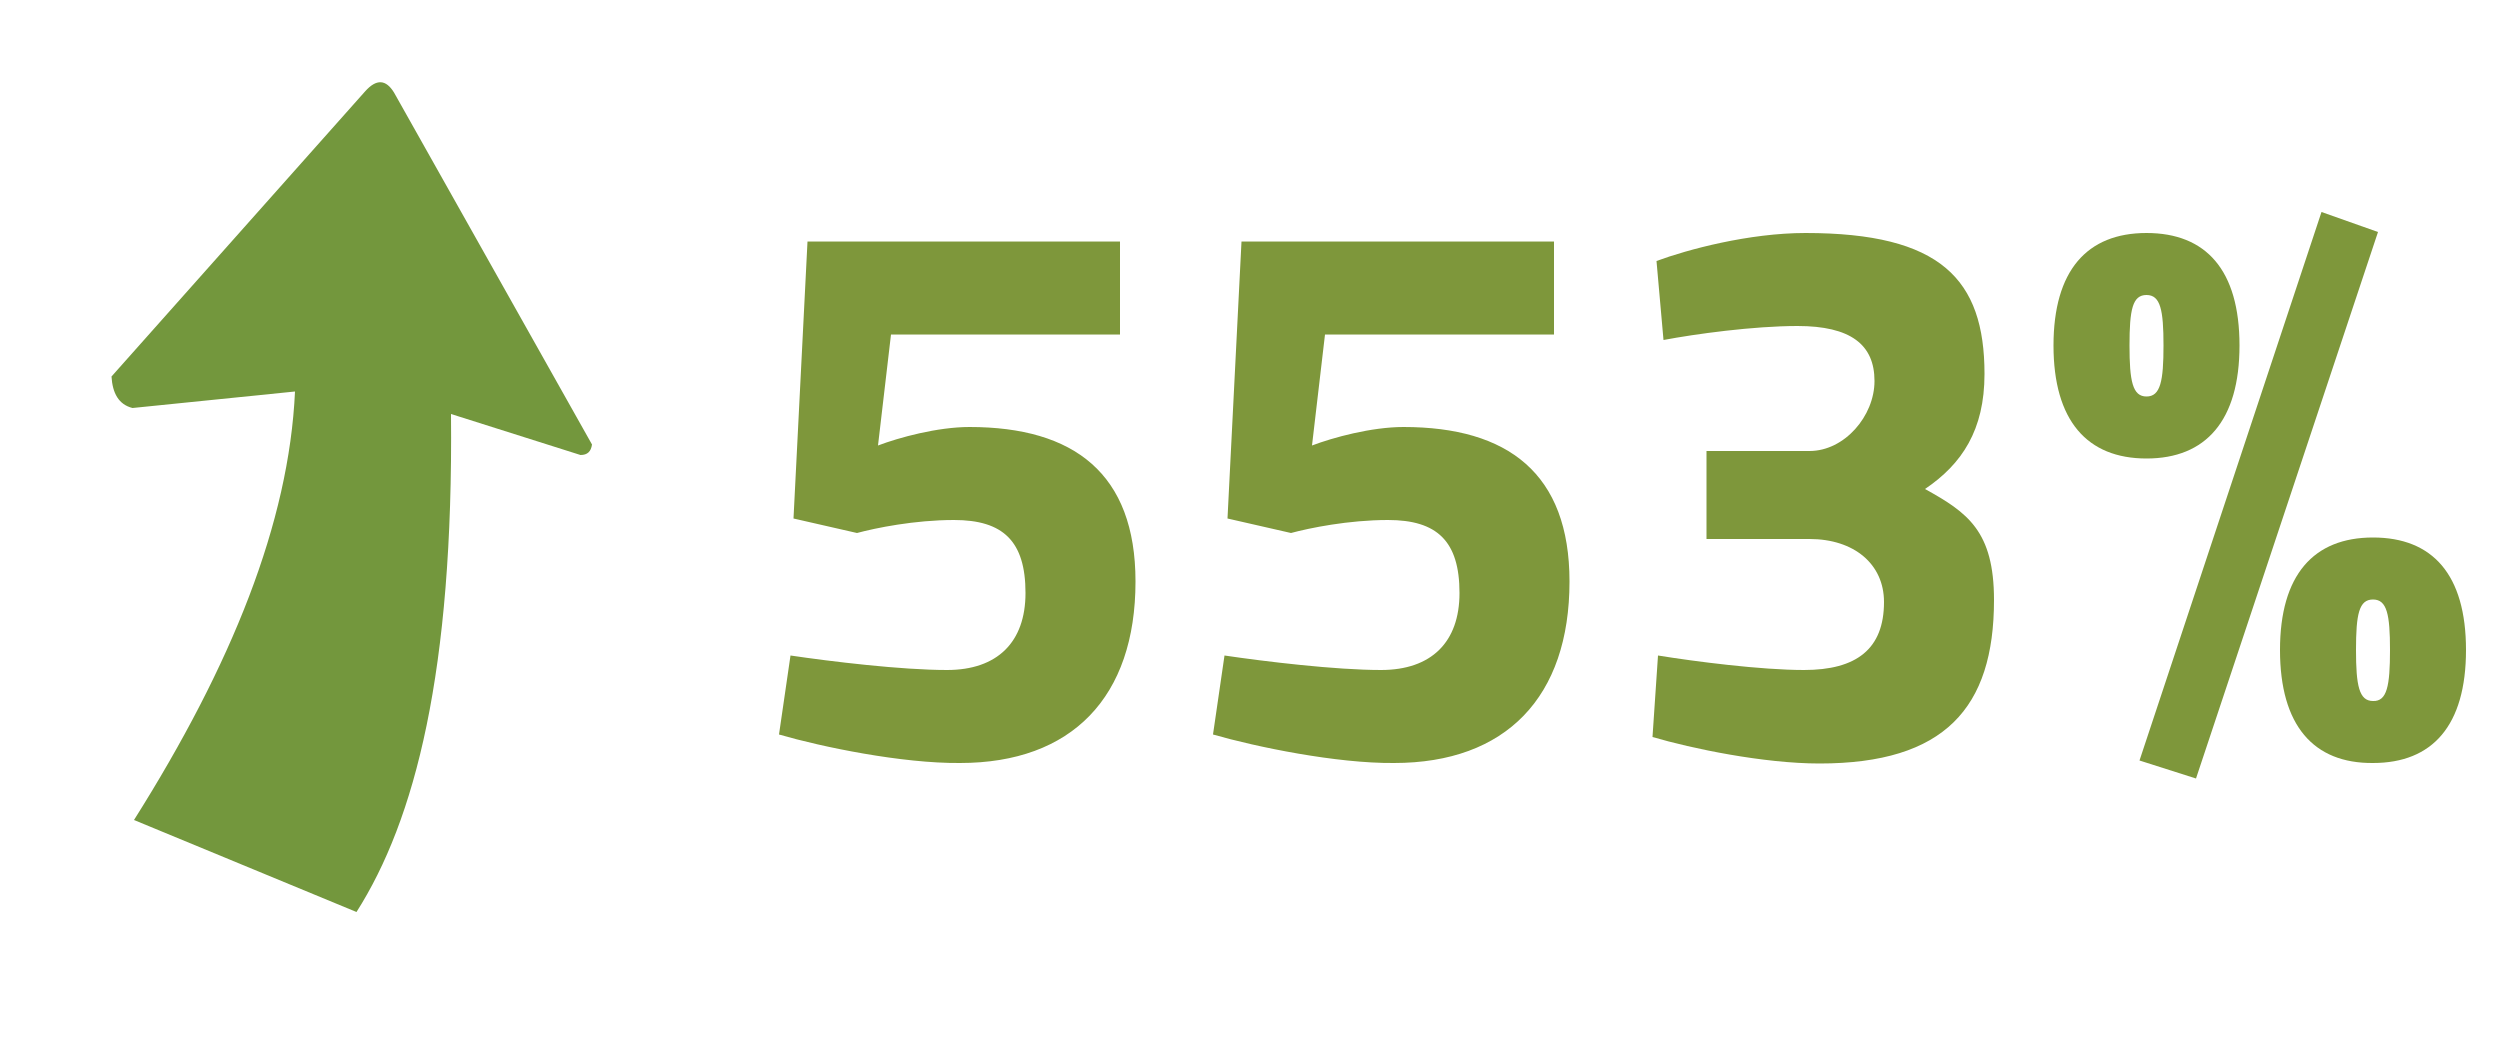
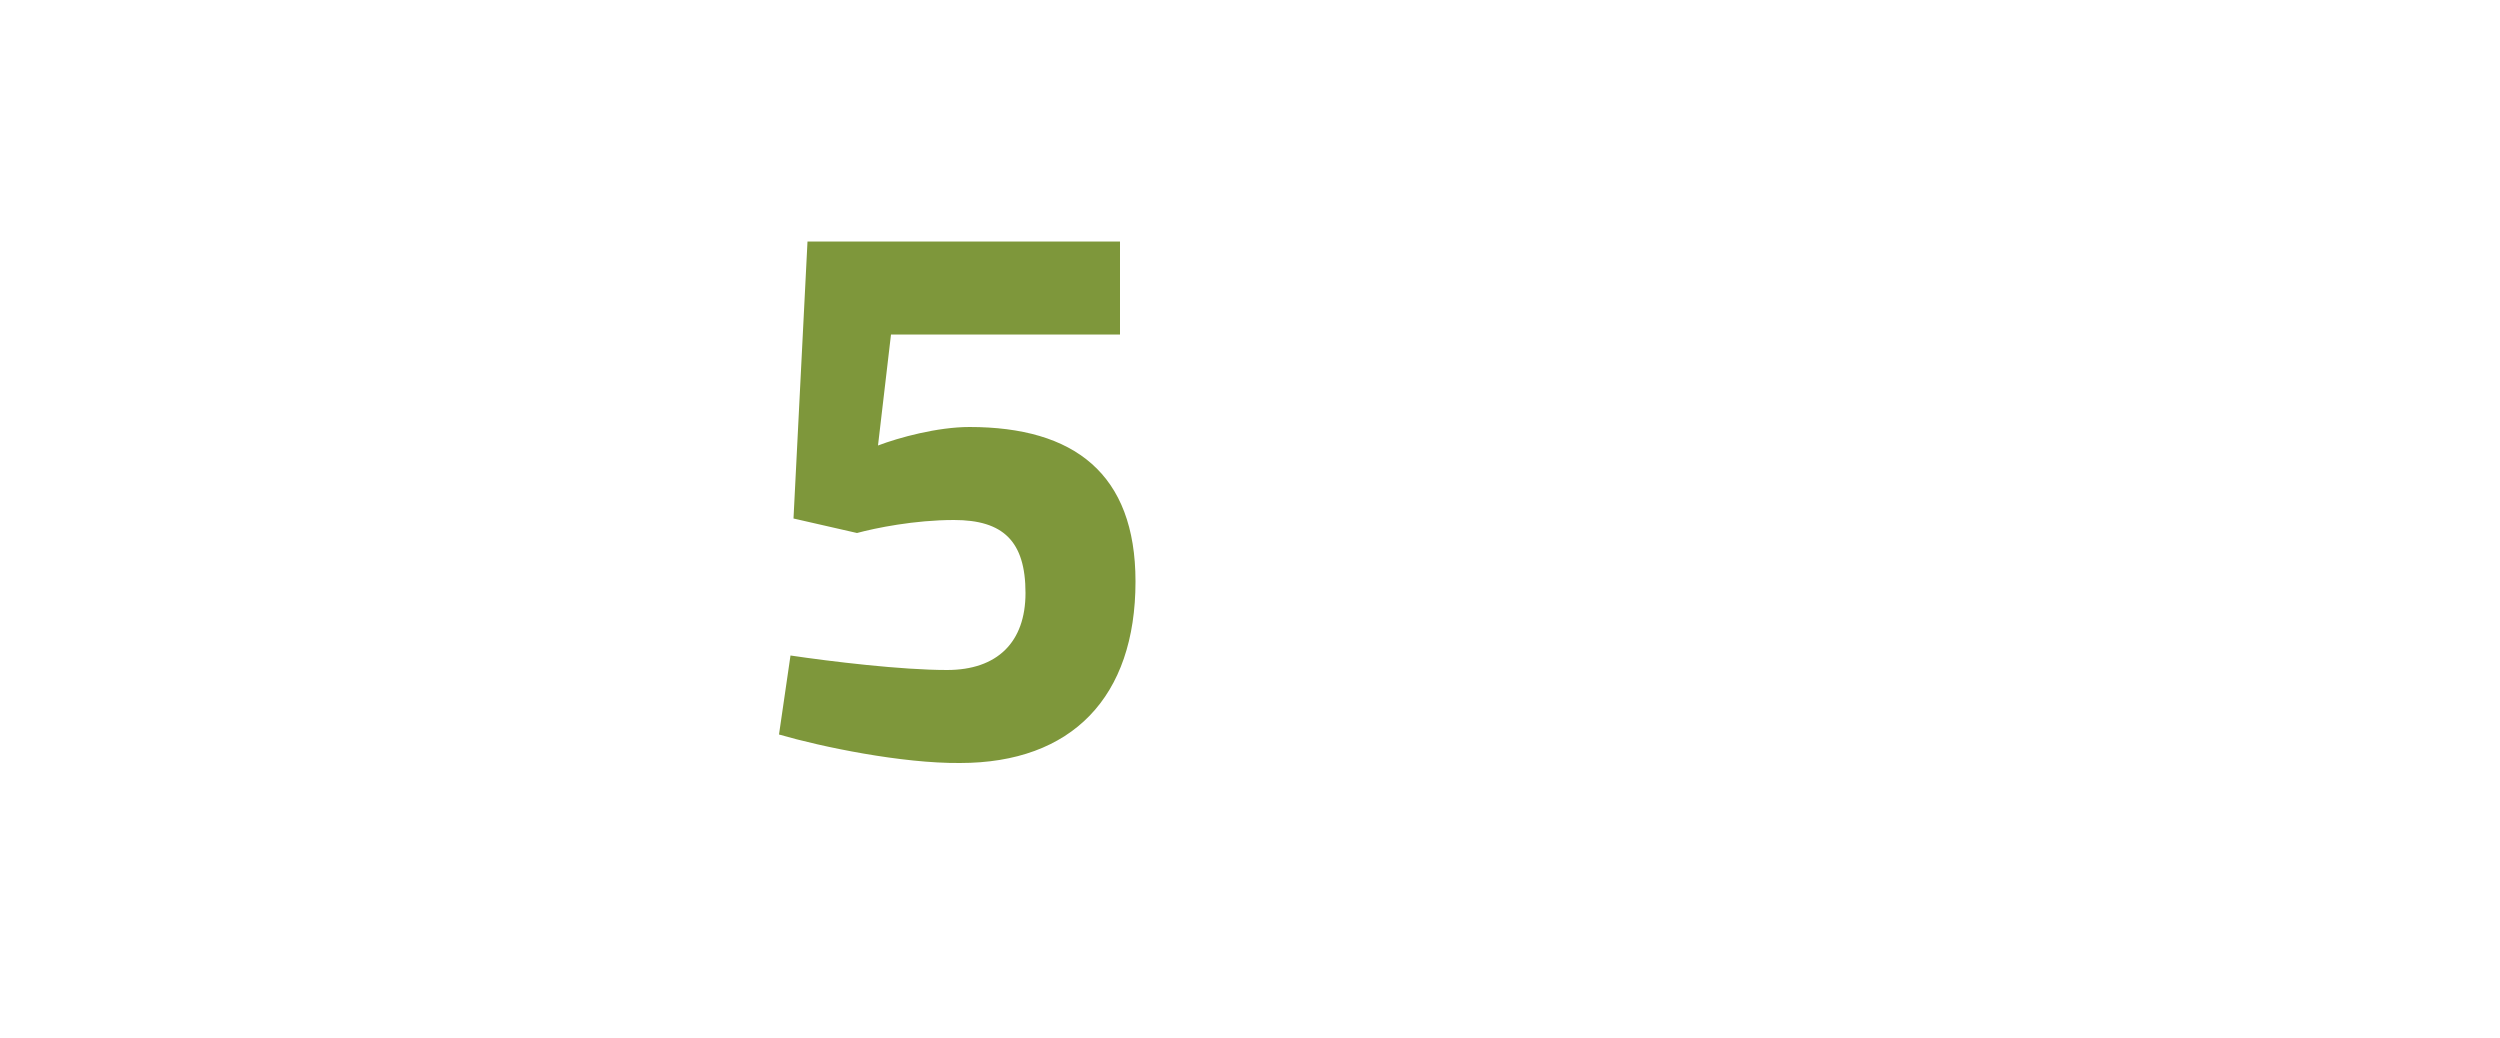
<svg xmlns="http://www.w3.org/2000/svg" xmlns:xlink="http://www.w3.org/1999/xlink" version="1.1" id="Layer_1" x="0px" y="0px" viewBox="0 0 500 207.6" style="enable-background:new 0 0 500 207.6;" xml:space="preserve">
  <style type="text/css">
	.st0{clip-path:url(#SVGID_2_);fill:#3B5999;}
	.st1{fill:#093554;}
	.st2{fill:#7E973B;}
	.st3{clip-path:url(#SVGID_4_);fill:#3B5999;}
	.st4{clip-path:url(#SVGID_6_);fill:#3B5999;}
	.st5{clip-path:url(#SVGID_8_);fill-rule:evenodd;clip-rule:evenodd;fill:#73973D;}
	.st6{clip-path:url(#SVGID_10_);fill-rule:evenodd;clip-rule:evenodd;fill:#73973D;}
	.st7{clip-path:url(#SVGID_12_);fill-rule:evenodd;clip-rule:evenodd;fill:#73973D;}
</style>
  <g>
    <path class="st2" d="M155.8,146.9l2.3-15.8c8.1,1.2,22.2,2.9,31.3,2.9c10.1,0,15.7-5.6,15.7-15.4c0-10.4-4.5-14.6-14.3-14.6   c-7.9,0-15.7,1.6-19.4,2.6l-12.7-2.9l2.8-55.4H224v18.6h-45.8l-2.6,22.2c4.2-1.6,11.9-3.7,18.3-3.7c20.9,0,33.2,9.3,33.2,30.9   c0,23.1-12.7,36.3-35.1,36.3C180.4,152.7,164.4,149.4,155.8,146.9z" />
-     <path class="st2" d="M242.6,146.9l2.3-15.8c8.1,1.2,22.2,2.9,31.3,2.9c10.1,0,15.7-5.6,15.7-15.4c0-10.4-4.5-14.6-14.3-14.6   c-7.9,0-15.7,1.6-19.4,2.6l-12.7-2.9l2.8-55.4h62.5v18.6h-45.8l-2.6,22.2c4.2-1.6,11.9-3.7,18.3-3.7c20.9,0,33.2,9.3,33.2,30.9   c0,23.1-12.7,36.3-35.1,36.3C267.3,152.7,251.3,149.4,242.6,146.9z" />
-     <path class="st2" d="M330.5,147.4l1.1-16.3c7.4,1.2,20.6,2.9,29.2,2.9c10.5,0,16-4.2,16-13.6c0-7.6-6-12.6-14.9-12.6h-20.6V90.2   h20.6c7,0,13-7,13-14c0-7.3-4.8-11-15.4-11c-8.8,0-20.5,1.6-26.8,2.8l-1.4-15.8c6.2-2.3,18.5-5.6,29.8-5.6c27,0,35.8,9.2,35.8,28.2   c0,11.2-4.5,18-11.9,23c8.5,4.7,13.8,8.4,13.8,22.2c0,21.6-9.9,32.7-34.9,32.7C352.7,152.7,338.3,149.7,330.5,147.4z" />
-     <path class="st2" d="M410.7,69.1c0-15,6.7-22.5,18.6-22.5c11.9,0,18.6,7.4,18.6,22.5c0,15-6.7,22.6-18.6,22.6   C417.4,91.7,410.7,84.1,410.7,69.1z M432.7,69.1c0-7.1-0.6-10.1-3.4-10.1c-2.8,0-3.4,2.9-3.4,10.1c0,7.1,0.6,10.2,3.4,10.2   C432.1,79.3,432.7,76.2,432.7,69.1z M427.9,152.1l36.4-109.7l11.3,4l-36.4,109.3L427.9,152.1z M456,130c0-15,6.7-22.5,18.6-22.5   c11.9,0,18.6,7.4,18.6,22.5s-6.7,22.6-18.6,22.6C462.7,152.7,456,145.1,456,130z M478,130c0-7.1-0.6-10.1-3.4-10.1   c-2.8,0-3.4,2.9-3.4,10.1c0,7.1,0.6,10.2,3.4,10.2C477.4,140.3,478,137.2,478,130z" />
  </g>
  <g>
    <defs>
-       <rect id="SVGID_11_" x="22.3" y="15.7" width="96.2" height="166.7" />
-     </defs>
+       </defs>
    <clipPath id="SVGID_2_">
      <use xlink:href="#SVGID_11_" style="overflow:visible;" />
    </clipPath>
    <path style="clip-path:url(#SVGID_2_);fill-rule:evenodd;clip-rule:evenodd;fill:#73973D;" d="M71.3,182.4   C83,164,90.7,134.4,90.2,82.8l25.9,8.2c1.4,0,2.1-0.7,2.3-2.1L78.8,18.5c-1.6-2.6-3.5-2.8-5.8-0.2l-50.7,57   c0.2,3.3,1.4,5.6,4.2,6.3l32.5-3.3c-1.2,26.2-12.6,54.6-32.2,85.7L71.3,182.4L71.3,182.4z" />
  </g>
</svg>